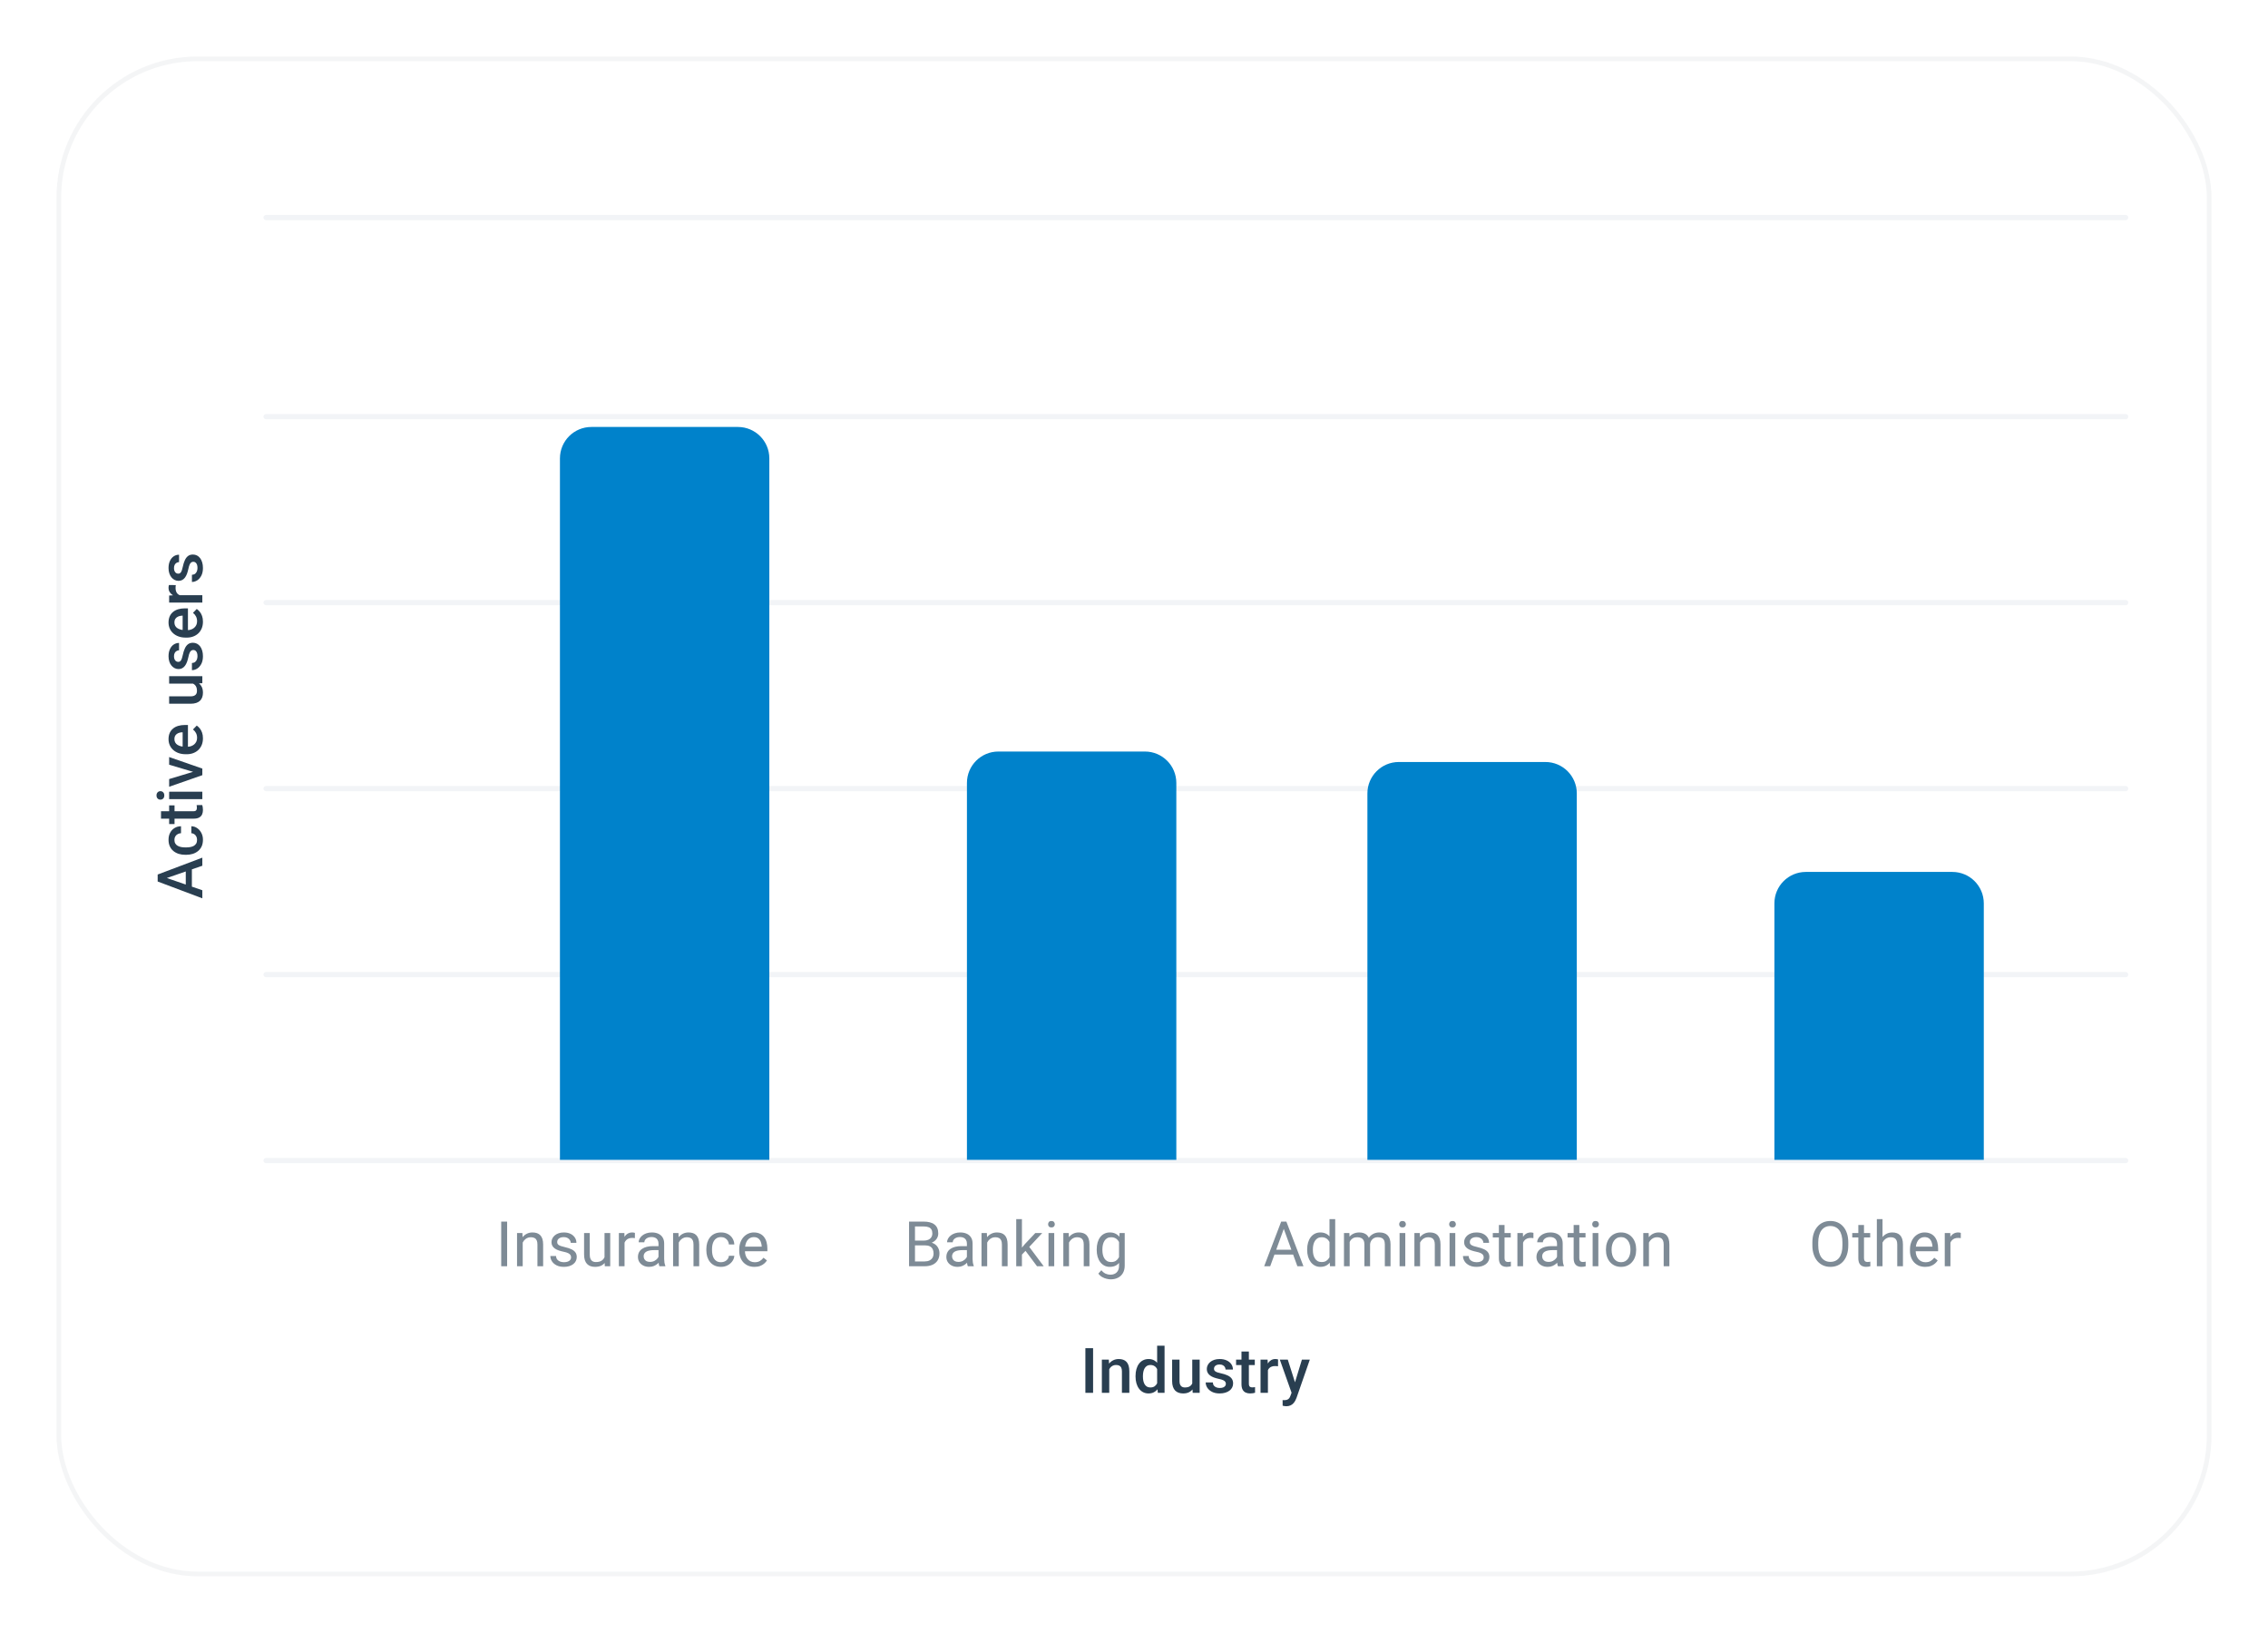
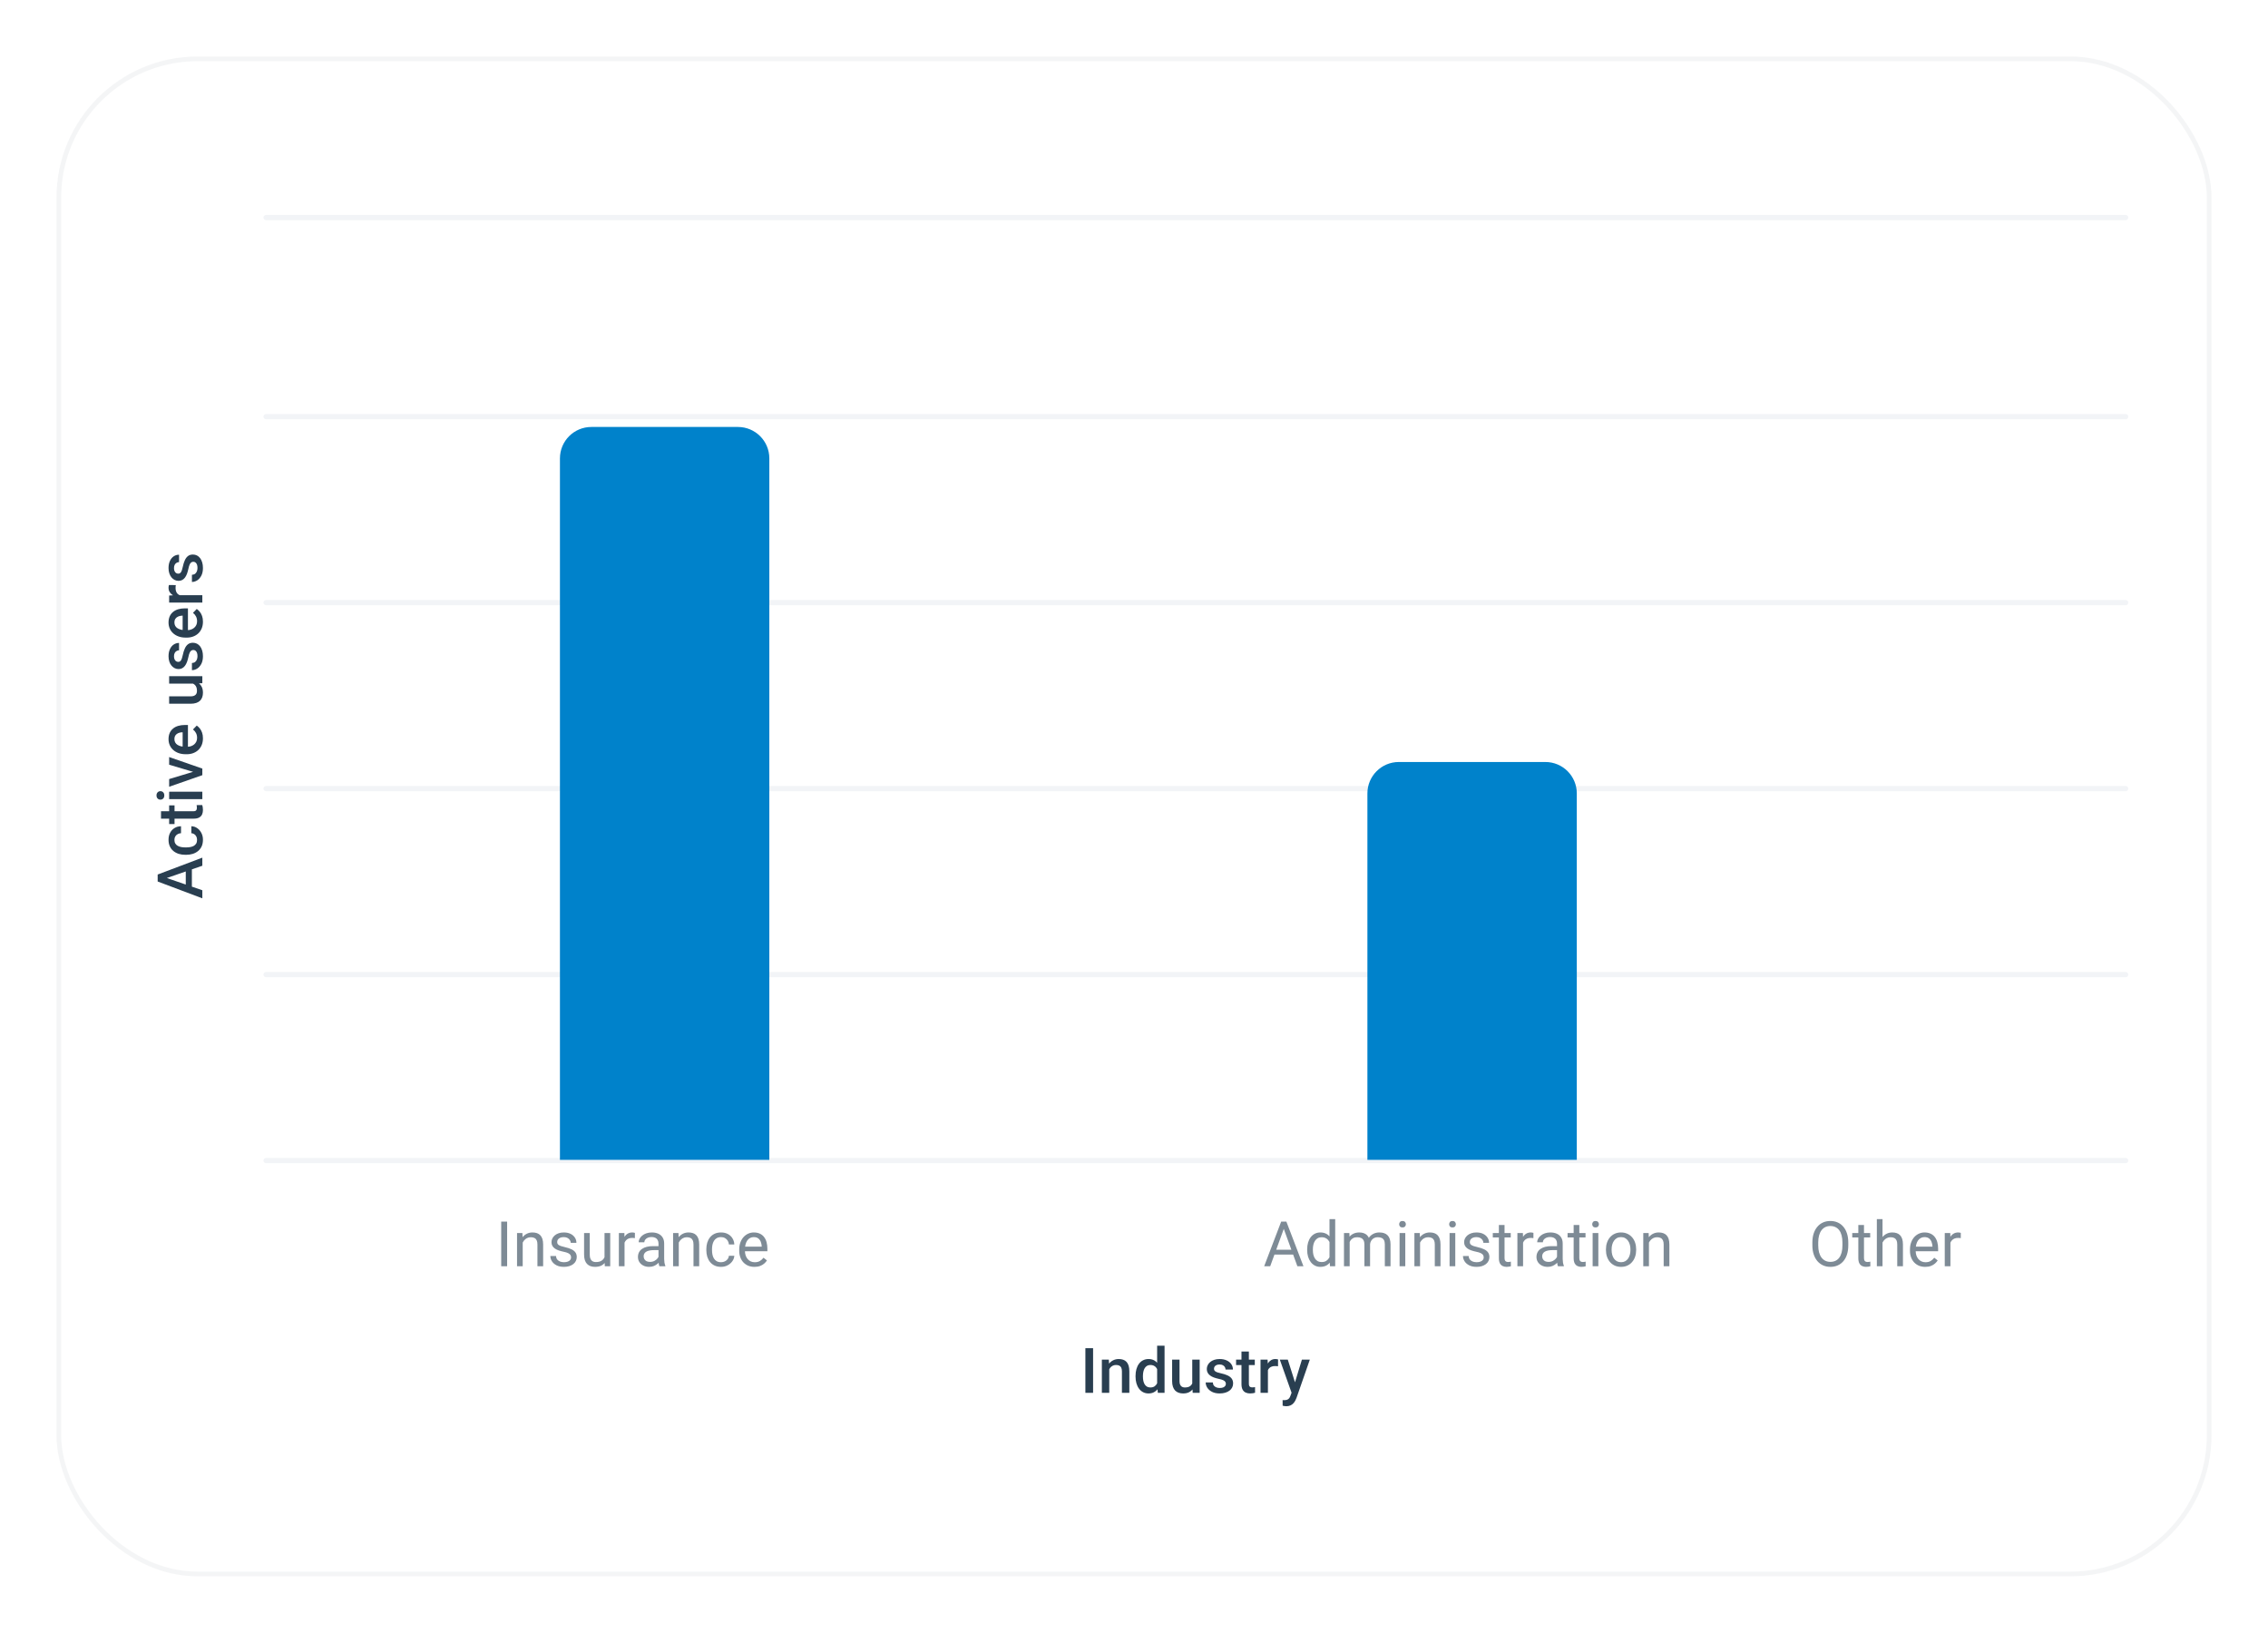
<svg xmlns="http://www.w3.org/2000/svg" width="482" height="347" viewBox="0 0 482 347" fill="none">
  <g opacity="0.5" filter="url(#filter0_d_639_3169)">
    <rect x="12" y="6" width="458" height="323" rx="30" fill="white" />
    <rect x="12.5" y="6.5" width="457" height="322" rx="29.5" stroke="#293E50" stroke-opacity="0.1" />
  </g>
  <path d="M34.774 186.358L43 189.194L43 190.908L33.509 187.336L33.509 186.241L34.774 186.358ZM43 183.985L34.774 186.828L33.509 186.951L33.509 185.85L43 182.265L43 183.985ZM39.48 184.122L40.777 184.122L40.777 189.285L39.48 189.285L39.48 184.122ZM41.879 178.477C41.879 178.221 41.829 177.991 41.729 177.786C41.625 177.578 41.481 177.41 41.299 177.284C41.116 177.154 40.905 177.082 40.666 177.069L40.666 175.59C41.123 175.598 41.538 175.733 41.911 175.994C42.285 176.254 42.583 176.6 42.804 177.03C43.022 177.46 43.13 177.936 43.13 178.458C43.13 178.997 43.039 179.466 42.857 179.866C42.67 180.266 42.413 180.598 42.087 180.863C41.761 181.128 41.386 181.328 40.96 181.463C40.534 181.593 40.078 181.658 39.591 181.658L39.363 181.658C38.876 181.658 38.42 181.593 37.994 181.463C37.563 181.328 37.185 181.128 36.859 180.863C36.534 180.598 36.279 180.266 36.097 179.866C35.91 179.466 35.817 178.999 35.817 178.464C35.817 177.899 35.929 177.404 36.156 176.978C36.377 176.552 36.688 176.218 37.088 175.974C37.483 175.726 37.944 175.598 38.47 175.59L38.47 177.069C38.209 177.082 37.974 177.147 37.766 177.265C37.553 177.378 37.383 177.539 37.257 177.747C37.131 177.951 37.068 178.197 37.068 178.484C37.068 178.801 37.133 179.064 37.264 179.273C37.39 179.481 37.563 179.644 37.785 179.761C38.002 179.879 38.248 179.964 38.522 180.016C38.791 180.063 39.072 180.087 39.363 180.087L39.591 180.087C39.882 180.087 40.164 180.063 40.438 180.016C40.712 179.968 40.958 179.885 41.175 179.768C41.388 179.646 41.559 179.481 41.69 179.273C41.816 179.064 41.879 178.799 41.879 178.477ZM35.947 171.15L37.094 171.15L37.094 175.127L35.947 175.127L35.947 171.15ZM34.219 173.979L34.219 172.408L41.051 172.408C41.268 172.408 41.435 172.378 41.553 172.317C41.666 172.252 41.742 172.163 41.781 172.05C41.82 171.937 41.84 171.804 41.84 171.652C41.84 171.544 41.833 171.439 41.82 171.339C41.807 171.24 41.794 171.159 41.781 171.098L42.98 171.092C43.02 171.222 43.054 171.374 43.085 171.548C43.115 171.718 43.13 171.913 43.13 172.135C43.13 172.495 43.067 172.815 42.941 173.093C42.811 173.371 42.6 173.588 42.309 173.745C42.018 173.901 41.631 173.979 41.149 173.979L34.219 173.979ZM35.947 168.256L43 168.256L43 169.834L35.947 169.834L35.947 168.256ZM34.096 169.938C33.857 169.938 33.659 169.86 33.502 169.703C33.342 169.543 33.261 169.321 33.261 169.038C33.261 168.76 33.342 168.541 33.502 168.38C33.659 168.219 33.857 168.139 34.096 168.139C34.33 168.139 34.526 168.219 34.682 168.38C34.839 168.541 34.917 168.76 34.917 169.038C34.917 169.321 34.839 169.543 34.682 169.703C34.526 169.86 34.33 169.938 34.096 169.938ZM41.755 164.241L35.947 162.513L35.947 160.884L43 163.335L43 164.352L41.755 164.241ZM35.947 165.564L41.781 163.804L43 163.719L43 164.736L35.947 167.2L35.947 165.564ZM43.13 156.894C43.13 157.416 43.046 157.887 42.876 158.309C42.702 158.726 42.461 159.082 42.153 159.378C41.844 159.669 41.481 159.893 41.064 160.049C40.647 160.206 40.197 160.284 39.715 160.284L39.454 160.284C38.902 160.284 38.402 160.204 37.955 160.043C37.507 159.882 37.125 159.658 36.807 159.371C36.486 159.085 36.24 158.746 36.071 158.354C35.901 157.963 35.817 157.54 35.817 157.083C35.817 156.579 35.901 156.138 36.071 155.76C36.24 155.382 36.479 155.069 36.788 154.821C37.092 154.569 37.455 154.383 37.876 154.261C38.298 154.135 38.763 154.072 39.271 154.072L39.943 154.072L39.943 159.521L38.815 159.521L38.815 155.623L38.691 155.623C38.409 155.632 38.144 155.688 37.896 155.793C37.648 155.893 37.448 156.047 37.296 156.256C37.144 156.464 37.068 156.742 37.068 157.09C37.068 157.351 37.125 157.583 37.238 157.787C37.346 157.987 37.505 158.155 37.714 158.289C37.922 158.424 38.174 158.528 38.47 158.602C38.761 158.672 39.089 158.706 39.454 158.706L39.715 158.706C40.023 158.706 40.31 158.665 40.575 158.583C40.836 158.496 41.064 158.37 41.26 158.205C41.455 158.039 41.609 157.84 41.722 157.605C41.831 157.37 41.885 157.103 41.885 156.803C41.885 156.425 41.809 156.088 41.657 155.793C41.505 155.497 41.29 155.241 41.012 155.024L41.814 154.196C42.035 154.348 42.248 154.545 42.452 154.789C42.652 155.032 42.815 155.33 42.941 155.682C43.067 156.03 43.13 156.434 43.13 156.894ZM41.338 145.278L35.947 145.278L35.947 143.701L43 143.701L43 145.187L41.338 145.278ZM39.871 145.057L39.858 144.529C40.332 144.529 40.769 144.581 41.168 144.685C41.564 144.789 41.909 144.95 42.205 145.167C42.496 145.385 42.724 145.663 42.889 146.002C43.05 146.341 43.13 146.747 43.13 147.221C43.13 147.564 43.08 147.879 42.98 148.166C42.88 148.453 42.726 148.701 42.518 148.909C42.309 149.113 42.037 149.272 41.703 149.385C41.368 149.498 40.968 149.554 40.503 149.554L35.947 149.554L35.947 147.983L40.516 147.983C40.773 147.983 40.988 147.953 41.162 147.892C41.331 147.831 41.468 147.749 41.572 147.645C41.677 147.54 41.751 147.419 41.794 147.279C41.837 147.14 41.859 146.993 41.859 146.836C41.859 146.389 41.772 146.037 41.599 145.78C41.42 145.519 41.181 145.335 40.882 145.226C40.582 145.113 40.245 145.057 39.871 145.057ZM41.09 138.134C40.934 138.134 40.792 138.173 40.666 138.251C40.536 138.329 40.419 138.479 40.314 138.701C40.21 138.918 40.114 139.24 40.028 139.666C39.945 140.04 39.847 140.383 39.734 140.696C39.617 141.004 39.476 141.269 39.31 141.491C39.145 141.713 38.95 141.884 38.724 142.006C38.498 142.128 38.237 142.188 37.942 142.188C37.655 142.188 37.383 142.125 37.127 141.999C36.87 141.873 36.644 141.693 36.449 141.458C36.253 141.224 36.099 140.939 35.986 140.604C35.873 140.266 35.817 139.887 35.817 139.47C35.817 138.879 35.916 138.373 36.116 137.951C36.312 137.526 36.579 137.2 36.918 136.974C37.253 136.748 37.631 136.635 38.052 136.635L38.052 138.206C37.865 138.206 37.692 138.253 37.531 138.349C37.366 138.44 37.233 138.579 37.133 138.766C37.029 138.953 36.977 139.188 36.977 139.47C36.977 139.74 37.02 139.963 37.107 140.142C37.19 140.315 37.298 140.446 37.433 140.533C37.568 140.615 37.716 140.657 37.876 140.657C37.994 140.657 38.1 140.635 38.196 140.591C38.287 140.544 38.372 140.465 38.45 140.357C38.524 140.248 38.593 140.1 38.659 139.913C38.724 139.722 38.787 139.483 38.848 139.196C38.961 138.658 39.106 138.195 39.284 137.808C39.458 137.417 39.684 137.117 39.962 136.908C40.236 136.7 40.584 136.596 41.005 136.596C41.318 136.596 41.605 136.663 41.866 136.798C42.122 136.928 42.346 137.119 42.537 137.371C42.724 137.623 42.87 137.925 42.974 138.277C43.078 138.625 43.13 139.016 43.13 139.451C43.13 140.09 43.017 140.631 42.791 141.074C42.561 141.517 42.268 141.854 41.911 142.084C41.551 142.31 41.177 142.423 40.79 142.423L40.79 140.904C41.081 140.887 41.314 140.807 41.488 140.663C41.657 140.515 41.781 140.333 41.859 140.116C41.933 139.894 41.97 139.666 41.97 139.431C41.97 139.149 41.933 138.912 41.859 138.721C41.781 138.529 41.677 138.384 41.546 138.284C41.412 138.184 41.26 138.134 41.09 138.134ZM43.13 132.111C43.13 132.632 43.046 133.104 42.876 133.525C42.702 133.943 42.461 134.299 42.153 134.594C41.844 134.886 41.481 135.109 41.064 135.266C40.647 135.422 40.197 135.5 39.715 135.5L39.454 135.5C38.902 135.5 38.402 135.42 37.955 135.259C37.507 135.098 37.125 134.875 36.807 134.588C36.486 134.301 36.24 133.962 36.071 133.571C35.901 133.18 35.816 132.756 35.816 132.3C35.816 131.796 35.901 131.355 36.071 130.977C36.24 130.598 36.479 130.286 36.788 130.038C37.092 129.786 37.455 129.599 37.876 129.477C38.298 129.351 38.763 129.288 39.271 129.288L39.943 129.288L39.943 134.738L38.815 134.738L38.815 130.84L38.691 130.84C38.409 130.848 38.144 130.905 37.896 131.009C37.648 131.109 37.448 131.263 37.296 131.472C37.144 131.681 37.068 131.959 37.068 132.306C37.068 132.567 37.125 132.8 37.238 133.004C37.346 133.204 37.505 133.371 37.713 133.506C37.922 133.64 38.174 133.745 38.47 133.819C38.761 133.888 39.089 133.923 39.454 133.923L39.715 133.923C40.023 133.923 40.31 133.882 40.575 133.799C40.836 133.712 41.064 133.586 41.26 133.421C41.455 133.256 41.609 133.056 41.722 132.821C41.831 132.587 41.885 132.319 41.885 132.02C41.885 131.641 41.809 131.305 41.657 131.009C41.505 130.714 41.29 130.457 41.012 130.24L41.814 129.412C42.035 129.564 42.248 129.762 42.452 130.005C42.652 130.249 42.815 130.546 42.941 130.898C43.067 131.246 43.13 131.65 43.13 132.111ZM37.29 126.485L43 126.485L43 128.056L35.947 128.056L35.947 126.557L37.29 126.485ZM35.901 124.328L37.361 124.341C37.344 124.436 37.331 124.541 37.322 124.654C37.314 124.762 37.309 124.871 37.309 124.979C37.309 125.249 37.348 125.486 37.427 125.69C37.501 125.894 37.609 126.066 37.753 126.205C37.892 126.34 38.061 126.444 38.261 126.518C38.461 126.592 38.685 126.635 38.932 126.648L38.959 127.007C38.515 127.007 38.105 126.963 37.727 126.876C37.348 126.789 37.016 126.659 36.729 126.485C36.442 126.307 36.218 126.085 36.058 125.82C35.897 125.551 35.816 125.24 35.816 124.888C35.816 124.793 35.825 124.691 35.843 124.582C35.86 124.469 35.88 124.384 35.901 124.328ZM41.09 119.387C40.934 119.387 40.792 119.426 40.666 119.504C40.536 119.582 40.419 119.732 40.314 119.954C40.21 120.171 40.114 120.493 40.028 120.918C39.945 121.292 39.847 121.635 39.734 121.948C39.617 122.257 39.476 122.522 39.31 122.744C39.145 122.965 38.95 123.137 38.724 123.259C38.498 123.38 38.237 123.441 37.942 123.441C37.655 123.441 37.383 123.378 37.127 123.252C36.87 123.126 36.644 122.946 36.449 122.711C36.253 122.476 36.099 122.192 35.986 121.857C35.873 121.518 35.816 121.14 35.816 120.723C35.816 120.132 35.916 119.626 36.116 119.204C36.312 118.778 36.579 118.452 36.918 118.226C37.253 118 37.631 117.887 38.052 117.887L38.052 119.458C37.865 119.458 37.692 119.506 37.531 119.602C37.366 119.693 37.233 119.832 37.133 120.019C37.029 120.206 36.977 120.44 36.977 120.723C36.977 120.992 37.02 121.216 37.107 121.394C37.19 121.568 37.298 121.698 37.433 121.785C37.568 121.868 37.716 121.909 37.876 121.909C37.994 121.909 38.1 121.888 38.196 121.844C38.287 121.796 38.372 121.718 38.45 121.609C38.524 121.501 38.593 121.353 38.659 121.166C38.724 120.975 38.787 120.736 38.848 120.449C38.961 119.91 39.106 119.447 39.284 119.061C39.458 118.67 39.684 118.37 39.962 118.161C40.236 117.952 40.584 117.848 41.005 117.848C41.318 117.848 41.605 117.916 41.866 118.05C42.122 118.181 42.346 118.372 42.537 118.624C42.724 118.876 42.87 119.178 42.974 119.53C43.078 119.878 43.13 120.269 43.13 120.703C43.13 121.342 43.017 121.883 42.791 122.326C42.561 122.77 42.268 123.106 41.911 123.337C41.551 123.563 41.177 123.676 40.79 123.676L40.79 122.157C41.081 122.14 41.314 122.059 41.488 121.916C41.657 121.768 41.781 121.586 41.859 121.368C41.933 121.147 41.97 120.918 41.97 120.684C41.97 120.401 41.933 120.164 41.859 119.973C41.781 119.782 41.677 119.636 41.546 119.537C41.412 119.437 41.26 119.387 41.09 119.387Z" fill="#293E50" />
  <line x1="56.556" y1="46.237" x2="451.744" y2="46.237" stroke="#F2F4F7" stroke-width="1.113" stroke-linecap="round" />
  <line x1="56.556" y1="88.544" x2="451.744" y2="88.544" stroke="#F2F4F7" stroke-width="1.113" stroke-linecap="round" />
  <line x1="56.556" y1="128.069" x2="451.744" y2="128.069" stroke="#F2F4F7" stroke-width="1.113" stroke-linecap="round" />
  <line x1="56.556" y1="167.594" x2="451.744" y2="167.594" stroke="#F2F4F7" stroke-width="1.113" stroke-linecap="round" />
  <line x1="56.556" y1="207.119" x2="451.744" y2="207.119" stroke="#F2F4F7" stroke-width="1.113" stroke-linecap="round" />
  <line x1="56.556" y1="246.644" x2="451.744" y2="246.644" stroke="#F2F4F7" stroke-width="1.113" stroke-linecap="round" />
  <path d="M107.776 259.609V269.1H106.518V259.609H107.776ZM111.088 263.553V269.1H109.882V262.047H111.023L111.088 263.553ZM110.801 265.306L110.299 265.287C110.303 264.804 110.375 264.359 110.514 263.95C110.653 263.537 110.849 263.179 111.101 262.875C111.353 262.571 111.653 262.336 112 262.171C112.352 262.001 112.741 261.917 113.167 261.917C113.515 261.917 113.828 261.964 114.106 262.06C114.384 262.151 114.621 262.299 114.816 262.503C115.016 262.707 115.168 262.973 115.273 263.298C115.377 263.62 115.429 264.013 115.429 264.478V269.1H114.217V264.465C114.217 264.096 114.162 263.8 114.054 263.579C113.945 263.353 113.786 263.19 113.578 263.09C113.369 262.986 113.113 262.933 112.809 262.933C112.509 262.933 112.235 262.996 111.987 263.122C111.744 263.248 111.533 263.422 111.355 263.644C111.181 263.866 111.044 264.12 110.944 264.407C110.849 264.689 110.801 264.989 110.801 265.306ZM121.367 267.229C121.367 267.055 121.328 266.895 121.25 266.747C121.176 266.595 121.022 266.458 120.787 266.336C120.557 266.21 120.209 266.101 119.744 266.01C119.353 265.928 118.999 265.83 118.682 265.717C118.369 265.604 118.102 265.467 117.88 265.306C117.663 265.145 117.495 264.956 117.378 264.739C117.261 264.522 117.202 264.268 117.202 263.976C117.202 263.698 117.263 263.435 117.385 263.188C117.511 262.94 117.687 262.72 117.913 262.529C118.143 262.338 118.419 262.188 118.74 262.079C119.062 261.971 119.421 261.917 119.816 261.917C120.381 261.917 120.863 262.016 121.263 262.216C121.663 262.416 121.969 262.684 122.182 263.018C122.395 263.348 122.502 263.716 122.502 264.12H121.296C121.296 263.924 121.237 263.735 121.12 263.553C121.007 263.366 120.839 263.212 120.618 263.09C120.401 262.968 120.133 262.907 119.816 262.907C119.481 262.907 119.21 262.959 119.001 263.064C118.797 263.164 118.647 263.292 118.551 263.448C118.46 263.605 118.415 263.77 118.415 263.944C118.415 264.074 118.436 264.192 118.48 264.296C118.528 264.396 118.61 264.489 118.727 264.576C118.845 264.659 119.01 264.737 119.223 264.811C119.436 264.885 119.707 264.959 120.038 265.032C120.616 265.163 121.092 265.319 121.465 265.502C121.839 265.684 122.117 265.908 122.3 266.173C122.482 266.438 122.573 266.76 122.573 267.138C122.573 267.446 122.508 267.729 122.378 267.985C122.252 268.242 122.067 268.463 121.824 268.65C121.585 268.833 121.298 268.976 120.963 269.08C120.633 269.18 120.261 269.23 119.849 269.23C119.227 269.23 118.701 269.12 118.271 268.898C117.841 268.676 117.515 268.389 117.293 268.037C117.072 267.685 116.961 267.314 116.961 266.923H118.173C118.191 267.253 118.286 267.516 118.46 267.712C118.634 267.903 118.847 268.04 119.099 268.122C119.351 268.2 119.601 268.24 119.849 268.24C120.179 268.24 120.455 268.196 120.676 268.109C120.902 268.022 121.074 267.903 121.191 267.751C121.309 267.599 121.367 267.425 121.367 267.229ZM128.473 267.47V262.047H129.685V269.1H128.531L128.473 267.47ZM128.701 265.984L129.203 265.971C129.203 266.44 129.153 266.875 129.053 267.275C128.957 267.67 128.801 268.014 128.583 268.305C128.366 268.596 128.082 268.824 127.73 268.989C127.378 269.15 126.95 269.23 126.445 269.23C126.102 269.23 125.787 269.18 125.5 269.08C125.218 268.98 124.974 268.826 124.77 268.618C124.566 268.409 124.407 268.137 124.294 267.803C124.186 267.468 124.131 267.066 124.131 266.597V262.047H125.337V266.61C125.337 266.927 125.372 267.19 125.442 267.399C125.515 267.603 125.613 267.766 125.735 267.888C125.861 268.005 126 268.087 126.152 268.135C126.309 268.183 126.469 268.207 126.634 268.207C127.147 268.207 127.554 268.109 127.853 267.914C128.153 267.714 128.368 267.446 128.499 267.112C128.633 266.773 128.701 266.397 128.701 265.984ZM132.729 263.155V269.1H131.523V262.047H132.697L132.729 263.155ZM134.933 262.008L134.926 263.129C134.826 263.107 134.73 263.094 134.639 263.09C134.552 263.081 134.452 263.077 134.339 263.077C134.061 263.077 133.816 263.12 133.603 263.207C133.39 263.294 133.209 263.416 133.062 263.572C132.914 263.729 132.797 263.916 132.71 264.133C132.627 264.346 132.573 264.58 132.547 264.837L132.208 265.032C132.208 264.607 132.249 264.207 132.332 263.833C132.419 263.459 132.551 263.129 132.729 262.842C132.907 262.551 133.133 262.325 133.407 262.164C133.685 261.999 134.016 261.917 134.398 261.917C134.485 261.917 134.585 261.927 134.698 261.949C134.811 261.967 134.889 261.986 134.933 262.008ZM139.945 267.894V264.263C139.945 263.985 139.889 263.744 139.776 263.54C139.667 263.331 139.502 263.17 139.28 263.057C139.059 262.944 138.785 262.888 138.459 262.888C138.155 262.888 137.888 262.94 137.657 263.044C137.431 263.149 137.253 263.285 137.123 263.455C136.997 263.624 136.934 263.807 136.934 264.002H135.728C135.728 263.75 135.793 263.501 135.923 263.253C136.054 263.005 136.241 262.781 136.484 262.581C136.732 262.377 137.027 262.216 137.371 262.099C137.718 261.977 138.105 261.917 138.531 261.917C139.044 261.917 139.496 262.003 139.887 262.177C140.282 262.351 140.591 262.614 140.812 262.966C141.038 263.314 141.151 263.75 141.151 264.276V267.562C141.151 267.796 141.171 268.046 141.21 268.311C141.253 268.576 141.316 268.804 141.399 268.996V269.1H140.141C140.08 268.961 140.032 268.776 139.997 268.546C139.963 268.311 139.945 268.094 139.945 267.894ZM140.154 264.824L140.167 265.671H138.948C138.605 265.671 138.298 265.699 138.029 265.756C137.759 265.808 137.533 265.889 137.351 265.997C137.168 266.106 137.029 266.243 136.934 266.408C136.838 266.569 136.79 266.758 136.79 266.975C136.79 267.197 136.84 267.399 136.94 267.581C137.04 267.764 137.19 267.909 137.39 268.018C137.594 268.122 137.844 268.174 138.14 268.174C138.509 268.174 138.835 268.096 139.117 267.94C139.4 267.783 139.624 267.592 139.789 267.366C139.958 267.14 140.05 266.921 140.063 266.708L140.578 267.288C140.547 267.47 140.465 267.672 140.33 267.894C140.195 268.116 140.015 268.329 139.789 268.533C139.567 268.733 139.302 268.9 138.994 269.035C138.689 269.165 138.346 269.23 137.964 269.23C137.486 269.23 137.066 269.137 136.706 268.95C136.349 268.763 136.071 268.513 135.871 268.2C135.676 267.883 135.578 267.529 135.578 267.138C135.578 266.76 135.652 266.427 135.8 266.141C135.947 265.849 136.16 265.608 136.438 265.417C136.716 265.221 137.051 265.074 137.442 264.974C137.833 264.874 138.27 264.824 138.752 264.824H140.154ZM144.254 263.553V269.1H143.048V262.047H144.189L144.254 263.553ZM143.967 265.306L143.465 265.287C143.47 264.804 143.541 264.359 143.68 263.95C143.82 263.537 144.015 263.179 144.267 262.875C144.519 262.571 144.819 262.336 145.167 262.171C145.519 262.001 145.908 261.917 146.334 261.917C146.681 261.917 146.994 261.964 147.272 262.06C147.55 262.151 147.787 262.299 147.983 262.503C148.183 262.707 148.335 262.973 148.439 263.298C148.543 263.62 148.595 264.013 148.595 264.478V269.1H147.383V264.465C147.383 264.096 147.329 263.8 147.22 263.579C147.111 263.353 146.953 263.19 146.744 263.09C146.536 262.986 146.279 262.933 145.975 262.933C145.675 262.933 145.401 262.996 145.154 263.122C144.91 263.248 144.7 263.422 144.521 263.644C144.348 263.866 144.211 264.12 144.111 264.407C144.015 264.689 143.967 264.989 143.967 265.306ZM153.25 268.24C153.537 268.24 153.802 268.181 154.045 268.064C154.288 267.946 154.488 267.785 154.645 267.581C154.801 267.373 154.89 267.136 154.912 266.871H156.059C156.037 267.288 155.896 267.677 155.635 268.037C155.379 268.394 155.042 268.683 154.625 268.904C154.208 269.122 153.749 269.23 153.25 269.23C152.72 269.23 152.257 269.137 151.861 268.95C151.47 268.763 151.144 268.507 150.883 268.181C150.627 267.855 150.434 267.481 150.303 267.06C150.177 266.634 150.114 266.184 150.114 265.71V265.437C150.114 264.963 150.177 264.515 150.303 264.094C150.434 263.668 150.627 263.292 150.883 262.966C151.144 262.64 151.47 262.384 151.861 262.197C152.257 262.01 152.72 261.917 153.25 261.917C153.802 261.917 154.284 262.03 154.697 262.255C155.11 262.477 155.433 262.781 155.668 263.168C155.907 263.551 156.037 263.985 156.059 264.472H154.912C154.89 264.181 154.808 263.918 154.664 263.683C154.525 263.448 154.334 263.262 154.091 263.122C153.852 262.979 153.571 262.907 153.25 262.907C152.88 262.907 152.57 262.981 152.318 263.129C152.07 263.272 151.872 263.468 151.724 263.716C151.581 263.959 151.477 264.231 151.411 264.53C151.351 264.826 151.32 265.128 151.32 265.437V265.71C151.32 266.019 151.351 266.323 151.411 266.623C151.472 266.923 151.574 267.194 151.718 267.438C151.866 267.681 152.063 267.877 152.311 268.024C152.563 268.168 152.876 268.24 153.25 268.24ZM160.342 269.23C159.851 269.23 159.405 269.148 159.006 268.983C158.61 268.813 158.269 268.576 157.982 268.272C157.7 267.968 157.482 267.607 157.33 267.19C157.178 266.773 157.102 266.317 157.102 265.821V265.547C157.102 264.974 157.187 264.463 157.356 264.016C157.526 263.564 157.756 263.181 158.047 262.868C158.339 262.555 158.669 262.319 159.038 262.158C159.408 261.997 159.79 261.917 160.185 261.917C160.69 261.917 161.124 262.003 161.489 262.177C161.859 262.351 162.161 262.594 162.395 262.907C162.63 263.216 162.804 263.581 162.917 264.002C163.03 264.42 163.086 264.876 163.086 265.371V265.912H157.819V264.928H161.88V264.837C161.863 264.524 161.798 264.22 161.685 263.924C161.576 263.629 161.402 263.385 161.163 263.194C160.924 263.003 160.598 262.907 160.185 262.907C159.912 262.907 159.66 262.966 159.429 263.083C159.199 263.196 159.001 263.366 158.836 263.592C158.671 263.818 158.543 264.094 158.452 264.42C158.36 264.746 158.315 265.121 158.315 265.547V265.821C158.315 266.156 158.36 266.471 158.452 266.766C158.547 267.057 158.684 267.314 158.862 267.536C159.045 267.757 159.264 267.931 159.521 268.057C159.781 268.183 160.077 268.246 160.407 268.246C160.833 268.246 161.194 268.159 161.489 267.985C161.785 267.811 162.043 267.579 162.265 267.288L162.995 267.868C162.843 268.098 162.649 268.318 162.415 268.526C162.18 268.735 161.891 268.904 161.548 269.035C161.209 269.165 160.807 269.23 160.342 269.23Z" fill="#293E50" fill-opacity="0.6" />
-   <path d="M196.578 264.661H194.173L194.16 263.65H196.344C196.704 263.65 197.019 263.59 197.289 263.468C197.558 263.346 197.767 263.172 197.915 262.946C198.067 262.716 198.143 262.442 198.143 262.125C198.143 261.777 198.075 261.495 197.941 261.278C197.81 261.056 197.608 260.895 197.334 260.795C197.065 260.691 196.722 260.639 196.304 260.639H194.453V269.1H193.195V259.609H196.304C196.791 259.609 197.226 259.659 197.608 259.759C197.991 259.854 198.314 260.007 198.579 260.215C198.849 260.419 199.053 260.68 199.192 260.997C199.331 261.315 199.401 261.695 199.401 262.138C199.401 262.529 199.301 262.883 199.101 263.201C198.901 263.514 198.623 263.77 198.267 263.97C197.915 264.17 197.502 264.298 197.028 264.354L196.578 264.661ZM196.52 269.1H193.678L194.388 268.077H196.52C196.919 268.077 197.258 268.007 197.536 267.868C197.819 267.729 198.034 267.533 198.182 267.281C198.33 267.025 198.403 266.723 198.403 266.375C198.403 266.023 198.34 265.719 198.214 265.463C198.088 265.206 197.891 265.008 197.621 264.869C197.352 264.73 197.004 264.661 196.578 264.661H194.786L194.799 263.65H197.25L197.517 264.016C197.973 264.055 198.36 264.185 198.677 264.407C198.994 264.624 199.236 264.902 199.401 265.241C199.57 265.58 199.655 265.954 199.655 266.362C199.655 266.953 199.525 267.453 199.264 267.861C199.008 268.266 198.645 268.574 198.175 268.787C197.706 268.996 197.154 269.1 196.52 269.1ZM205.489 267.894V264.263C205.489 263.985 205.433 263.744 205.32 263.54C205.211 263.331 205.046 263.17 204.824 263.057C204.603 262.944 204.329 262.888 204.003 262.888C203.699 262.888 203.431 262.94 203.201 263.044C202.975 263.149 202.797 263.285 202.667 263.455C202.541 263.624 202.478 263.807 202.478 264.002H201.272C201.272 263.75 201.337 263.501 201.467 263.253C201.598 263.005 201.784 262.781 202.028 262.581C202.275 262.377 202.571 262.216 202.914 262.099C203.262 261.977 203.649 261.917 204.075 261.917C204.587 261.917 205.039 262.003 205.43 262.177C205.826 262.351 206.134 262.614 206.356 262.966C206.582 263.314 206.695 263.75 206.695 264.276V267.562C206.695 267.796 206.715 268.046 206.754 268.311C206.797 268.576 206.86 268.804 206.943 268.996V269.1H205.685C205.624 268.961 205.576 268.776 205.541 268.546C205.507 268.311 205.489 268.094 205.489 267.894ZM205.698 264.824L205.711 265.671H204.492C204.148 265.671 203.842 265.699 203.573 265.756C203.303 265.808 203.077 265.889 202.895 265.997C202.712 266.106 202.573 266.243 202.478 266.408C202.382 266.569 202.334 266.758 202.334 266.975C202.334 267.197 202.384 267.399 202.484 267.581C202.584 267.764 202.734 267.909 202.934 268.018C203.138 268.122 203.388 268.174 203.683 268.174C204.053 268.174 204.379 268.096 204.661 267.94C204.944 267.783 205.168 267.592 205.333 267.366C205.502 267.14 205.593 266.921 205.606 266.708L206.121 267.288C206.091 267.47 206.008 267.672 205.874 267.894C205.739 268.116 205.559 268.329 205.333 268.533C205.111 268.733 204.846 268.9 204.537 269.035C204.233 269.165 203.89 269.23 203.507 269.23C203.029 269.23 202.61 269.137 202.249 268.95C201.893 268.763 201.615 268.513 201.415 268.2C201.219 267.883 201.122 267.529 201.122 267.138C201.122 266.76 201.196 266.427 201.343 266.141C201.491 265.849 201.704 265.608 201.982 265.417C202.26 265.221 202.595 265.074 202.986 264.974C203.377 264.874 203.814 264.824 204.296 264.824H205.698ZM209.798 263.553V269.1H208.592V262.047H209.733L209.798 263.553ZM209.511 265.306L209.009 265.287C209.014 264.804 209.085 264.359 209.224 263.95C209.363 263.537 209.559 263.179 209.811 262.875C210.063 262.571 210.363 262.336 210.71 262.171C211.063 262.001 211.451 261.917 211.877 261.917C212.225 261.917 212.538 261.964 212.816 262.06C213.094 262.151 213.331 262.299 213.527 262.503C213.726 262.707 213.879 262.973 213.983 263.298C214.087 263.62 214.139 264.013 214.139 264.478V269.1H212.927V264.465C212.927 264.096 212.872 263.8 212.764 263.579C212.655 263.353 212.497 263.19 212.288 263.09C212.079 262.986 211.823 262.933 211.519 262.933C211.219 262.933 210.945 262.996 210.697 263.122C210.454 263.248 210.243 263.422 210.065 263.644C209.891 263.866 209.754 264.12 209.654 264.407C209.559 264.689 209.511 264.989 209.511 265.306ZM217.183 259.087V269.1H215.971V259.087H217.183ZM221.492 262.047L218.415 265.339L216.695 267.125L216.597 265.841L217.829 264.368L220.019 262.047H221.492ZM220.391 269.1L217.874 265.736L218.5 264.661L221.812 269.1H220.391ZM224.047 262.047V269.1H222.835V262.047H224.047ZM222.744 260.176C222.744 259.981 222.802 259.815 222.92 259.681C223.041 259.546 223.22 259.479 223.454 259.479C223.685 259.479 223.861 259.546 223.982 259.681C224.108 259.815 224.171 259.981 224.171 260.176C224.171 260.363 224.108 260.524 223.982 260.658C223.861 260.789 223.685 260.854 223.454 260.854C223.22 260.854 223.041 260.789 222.92 260.658C222.802 260.524 222.744 260.363 222.744 260.176ZM227.189 263.553V269.1H225.983V262.047H227.124L227.189 263.553ZM226.903 265.306L226.401 265.287C226.405 264.804 226.477 264.359 226.616 263.95C226.755 263.537 226.95 263.179 227.202 262.875C227.454 262.571 227.754 262.336 228.102 262.171C228.454 262.001 228.843 261.917 229.269 261.917C229.616 261.917 229.929 261.964 230.207 262.06C230.486 262.151 230.722 262.299 230.918 262.503C231.118 262.707 231.27 262.973 231.374 263.298C231.479 263.62 231.531 264.013 231.531 264.478V269.1H230.318V264.465C230.318 264.096 230.264 263.8 230.155 263.579C230.047 263.353 229.888 263.19 229.679 263.09C229.471 262.986 229.215 262.933 228.91 262.933C228.61 262.933 228.337 262.996 228.089 263.122C227.846 263.248 227.635 263.422 227.457 263.644C227.283 263.866 227.146 264.12 227.046 264.407C226.95 264.689 226.903 264.989 226.903 265.306ZM237.932 262.047H239.027V268.95C239.027 269.571 238.901 270.102 238.649 270.541C238.397 270.979 238.045 271.312 237.593 271.538C237.145 271.768 236.628 271.883 236.042 271.883C235.798 271.883 235.511 271.844 235.181 271.766C234.855 271.692 234.534 271.564 234.216 271.381C233.904 271.203 233.641 270.962 233.428 270.658L234.06 269.941C234.355 270.297 234.664 270.545 234.986 270.684C235.312 270.823 235.633 270.893 235.95 270.893C236.333 270.893 236.663 270.821 236.941 270.677C237.219 270.534 237.434 270.321 237.586 270.039C237.743 269.761 237.821 269.417 237.821 269.009V263.598L237.932 262.047ZM233.076 265.652V265.515C233.076 264.976 233.139 264.487 233.265 264.048C233.395 263.605 233.58 263.225 233.819 262.907C234.062 262.59 234.355 262.347 234.699 262.177C235.042 262.003 235.429 261.917 235.859 261.917C236.302 261.917 236.689 261.995 237.019 262.151C237.354 262.303 237.636 262.527 237.867 262.823C238.101 263.114 238.286 263.466 238.421 263.879C238.556 264.291 238.649 264.759 238.701 265.28V265.88C238.653 266.397 238.56 266.862 238.421 267.275C238.286 267.688 238.101 268.04 237.867 268.331C237.636 268.622 237.354 268.846 237.019 269.002C236.685 269.154 236.294 269.23 235.846 269.23C235.425 269.23 235.042 269.141 234.699 268.963C234.36 268.785 234.069 268.535 233.825 268.213C233.582 267.892 233.395 267.514 233.265 267.079C233.139 266.64 233.076 266.164 233.076 265.652ZM234.282 265.515V265.652C234.282 266.004 234.316 266.334 234.386 266.642C234.46 266.951 234.571 267.223 234.718 267.457C234.87 267.692 235.064 267.877 235.298 268.011C235.533 268.142 235.813 268.207 236.139 268.207C236.539 268.207 236.869 268.122 237.13 267.953C237.391 267.783 237.597 267.559 237.749 267.281C237.906 267.003 238.028 266.701 238.115 266.375V264.804C238.067 264.565 237.993 264.335 237.893 264.113C237.797 263.887 237.671 263.687 237.515 263.514C237.363 263.335 237.174 263.194 236.948 263.09C236.722 262.986 236.457 262.933 236.152 262.933C235.822 262.933 235.538 263.003 235.298 263.142C235.064 263.277 234.87 263.464 234.718 263.703C234.571 263.937 234.46 264.211 234.386 264.524C234.316 264.832 234.282 265.163 234.282 265.515Z" fill="#293E50" fill-opacity="0.6" />
  <path d="M273.089 260.45L269.947 269.1H268.663L272.281 259.609H273.109L273.089 260.45ZM275.723 269.1L272.574 260.45L272.554 259.609H273.382L277.013 269.1H275.723ZM275.56 265.586V266.616H270.227V265.586H275.56ZM282.547 267.731V259.087H283.76V269.1H282.652L282.547 267.731ZM277.802 265.652V265.515C277.802 264.976 277.867 264.487 277.997 264.048C278.132 263.605 278.321 263.225 278.565 262.907C278.812 262.59 279.106 262.347 279.445 262.177C279.788 262.003 280.17 261.917 280.592 261.917C281.035 261.917 281.422 261.995 281.752 262.151C282.087 262.303 282.369 262.527 282.6 262.823C282.834 263.114 283.019 263.466 283.154 263.879C283.288 264.291 283.382 264.759 283.434 265.28V265.88C283.386 266.397 283.293 266.862 283.154 267.275C283.019 267.688 282.834 268.04 282.6 268.331C282.369 268.622 282.087 268.846 281.752 269.002C281.418 269.154 281.026 269.23 280.579 269.23C280.166 269.23 279.788 269.141 279.445 268.963C279.106 268.785 278.812 268.535 278.565 268.213C278.321 267.892 278.132 267.514 277.997 267.079C277.867 266.64 277.802 266.164 277.802 265.652ZM279.014 265.515V265.652C279.014 266.004 279.049 266.334 279.119 266.642C279.193 266.951 279.306 267.223 279.458 267.457C279.61 267.692 279.803 267.877 280.038 268.011C280.272 268.142 280.553 268.207 280.879 268.207C281.278 268.207 281.607 268.122 281.863 267.953C282.124 267.783 282.332 267.559 282.489 267.281C282.645 267.003 282.767 266.701 282.854 266.375V264.804C282.802 264.565 282.726 264.335 282.626 264.113C282.53 263.887 282.404 263.687 282.248 263.514C282.095 263.335 281.906 263.194 281.68 263.09C281.459 262.986 281.196 262.933 280.892 262.933C280.561 262.933 280.277 263.003 280.038 263.142C279.803 263.277 279.61 263.464 279.458 263.703C279.306 263.937 279.193 264.211 279.119 264.524C279.049 264.832 279.014 265.163 279.014 265.515ZM286.837 263.448V269.1H285.624V262.047H286.771L286.837 263.448ZM286.589 265.306L286.028 265.287C286.033 264.804 286.096 264.359 286.217 263.95C286.339 263.537 286.519 263.179 286.758 262.875C286.997 262.571 287.295 262.336 287.651 262.171C288.008 262.001 288.421 261.917 288.89 261.917C289.22 261.917 289.524 261.964 289.803 262.06C290.081 262.151 290.322 262.297 290.526 262.497C290.73 262.697 290.889 262.953 291.002 263.266C291.115 263.579 291.171 263.957 291.171 264.4V269.1H289.966V264.459C289.966 264.089 289.903 263.794 289.777 263.572C289.655 263.351 289.481 263.19 289.255 263.09C289.029 262.986 288.764 262.933 288.46 262.933C288.103 262.933 287.806 262.996 287.567 263.122C287.328 263.248 287.136 263.422 286.993 263.644C286.85 263.866 286.745 264.12 286.68 264.407C286.619 264.689 286.589 264.989 286.589 265.306ZM291.158 264.641L290.35 264.889C290.354 264.502 290.418 264.131 290.539 263.774C290.665 263.418 290.846 263.101 291.08 262.823C291.319 262.544 291.613 262.325 291.96 262.164C292.308 261.999 292.706 261.917 293.153 261.917C293.531 261.917 293.866 261.967 294.157 262.066C294.452 262.166 294.7 262.321 294.9 262.529C295.104 262.734 295.259 262.996 295.363 263.318C295.467 263.64 295.519 264.022 295.519 264.465V269.1H294.307V264.452C294.307 264.057 294.244 263.75 294.118 263.533C293.996 263.311 293.822 263.157 293.596 263.07C293.375 262.979 293.11 262.933 292.801 262.933C292.536 262.933 292.301 262.979 292.097 263.07C291.893 263.162 291.721 263.288 291.582 263.448C291.443 263.605 291.337 263.785 291.263 263.989C291.193 264.194 291.158 264.411 291.158 264.641ZM298.655 262.047V269.1H297.442V262.047H298.655ZM297.351 260.176C297.351 259.981 297.41 259.815 297.527 259.681C297.649 259.546 297.827 259.479 298.062 259.479C298.292 259.479 298.468 259.546 298.59 259.681C298.716 259.815 298.779 259.981 298.779 260.176C298.779 260.363 298.716 260.524 298.59 260.658C298.468 260.789 298.292 260.854 298.062 260.854C297.827 260.854 297.649 260.789 297.527 260.658C297.41 260.524 297.351 260.363 297.351 260.176ZM301.797 263.553V269.1H300.591V262.047H301.732L301.797 263.553ZM301.51 265.306L301.008 265.287C301.012 264.804 301.084 264.359 301.223 263.95C301.362 263.537 301.558 263.179 301.81 262.875C302.062 262.571 302.362 262.336 302.709 262.171C303.061 262.001 303.45 261.917 303.876 261.917C304.224 261.917 304.537 261.964 304.815 262.06C305.093 262.151 305.33 262.299 305.525 262.503C305.725 262.707 305.877 262.973 305.982 263.298C306.086 263.62 306.138 264.013 306.138 264.478V269.1H304.926V264.465C304.926 264.096 304.871 263.8 304.763 263.579C304.654 263.353 304.495 263.19 304.287 263.09C304.078 262.986 303.822 262.933 303.518 262.933C303.218 262.933 302.944 262.996 302.696 263.122C302.453 263.248 302.242 263.422 302.064 263.644C301.89 263.866 301.753 264.12 301.653 264.407C301.558 264.689 301.51 264.989 301.51 265.306ZM309.28 262.047V269.1H308.068V262.047H309.28ZM307.976 260.176C307.976 259.981 308.035 259.815 308.152 259.681C308.274 259.546 308.452 259.479 308.687 259.479C308.917 259.479 309.093 259.546 309.215 259.681C309.341 259.815 309.404 259.981 309.404 260.176C309.404 260.363 309.341 260.524 309.215 260.658C309.093 260.789 308.917 260.854 308.687 260.854C308.452 260.854 308.274 260.789 308.152 260.658C308.035 260.524 307.976 260.363 307.976 260.176ZM315.323 267.229C315.323 267.055 315.284 266.895 315.205 266.747C315.132 266.595 314.977 266.458 314.743 266.336C314.512 266.21 314.165 266.101 313.7 266.01C313.308 265.928 312.954 265.83 312.637 265.717C312.324 265.604 312.057 265.467 311.835 265.306C311.618 265.145 311.451 264.956 311.333 264.739C311.216 264.522 311.157 264.268 311.157 263.976C311.157 263.698 311.218 263.435 311.34 263.188C311.466 262.94 311.642 262.72 311.868 262.529C312.098 262.338 312.374 262.188 312.696 262.079C313.017 261.971 313.376 261.917 313.771 261.917C314.336 261.917 314.819 262.016 315.218 262.216C315.618 262.416 315.925 262.684 316.138 263.018C316.35 263.348 316.457 263.716 316.457 264.12H315.251C315.251 263.924 315.192 263.735 315.075 263.553C314.962 263.366 314.795 263.212 314.573 263.09C314.356 262.968 314.089 262.907 313.771 262.907C313.437 262.907 313.165 262.959 312.956 263.064C312.752 263.164 312.602 263.292 312.507 263.448C312.415 263.605 312.37 263.77 312.37 263.944C312.37 264.074 312.392 264.192 312.435 264.296C312.483 264.396 312.565 264.489 312.683 264.576C312.8 264.659 312.965 264.737 313.178 264.811C313.391 264.885 313.663 264.959 313.993 265.032C314.571 265.163 315.047 265.319 315.421 265.502C315.794 265.684 316.072 265.908 316.255 266.173C316.437 266.438 316.529 266.76 316.529 267.138C316.529 267.446 316.463 267.729 316.333 267.985C316.207 268.242 316.022 268.463 315.779 268.65C315.54 268.833 315.253 268.976 314.919 269.08C314.588 269.18 314.217 269.23 313.804 269.23C313.182 269.23 312.657 269.12 312.226 268.898C311.796 268.676 311.47 268.389 311.249 268.037C311.027 267.685 310.916 267.314 310.916 266.923H312.129C312.146 267.253 312.242 267.516 312.415 267.712C312.589 267.903 312.802 268.04 313.054 268.122C313.306 268.2 313.556 268.24 313.804 268.24C314.134 268.24 314.41 268.196 314.632 268.109C314.858 268.022 315.029 267.903 315.147 267.751C315.264 267.599 315.323 267.425 315.323 267.229ZM321.066 262.047V262.973H317.252V262.047H321.066ZM318.543 260.333H319.749V267.353C319.749 267.592 319.786 267.772 319.86 267.894C319.934 268.016 320.029 268.096 320.146 268.135C320.264 268.174 320.39 268.194 320.525 268.194C320.624 268.194 320.729 268.185 320.837 268.168C320.95 268.146 321.035 268.129 321.092 268.116L321.098 269.1C321.003 269.13 320.877 269.159 320.72 269.185C320.568 269.215 320.383 269.23 320.166 269.23C319.871 269.23 319.599 269.172 319.351 269.054C319.103 268.937 318.906 268.741 318.758 268.468C318.615 268.19 318.543 267.816 318.543 267.346V260.333ZM323.686 263.155V269.1H322.48V262.047H323.653L323.686 263.155ZM325.889 262.008L325.883 263.129C325.783 263.107 325.687 263.094 325.596 263.09C325.509 263.081 325.409 263.077 325.296 263.077C325.018 263.077 324.772 263.12 324.56 263.207C324.347 263.294 324.166 263.416 324.018 263.572C323.871 263.729 323.753 263.916 323.666 264.133C323.584 264.346 323.53 264.58 323.504 264.837L323.165 265.032C323.165 264.607 323.206 264.207 323.288 263.833C323.375 263.459 323.508 263.129 323.686 262.842C323.864 262.551 324.09 262.325 324.364 262.164C324.642 261.999 324.972 261.917 325.355 261.917C325.442 261.917 325.542 261.927 325.655 261.949C325.768 261.967 325.846 261.986 325.889 262.008ZM330.902 267.894V264.263C330.902 263.985 330.846 263.744 330.733 263.54C330.624 263.331 330.459 263.17 330.237 263.057C330.016 262.944 329.742 262.888 329.416 262.888C329.112 262.888 328.844 262.94 328.614 263.044C328.388 263.149 328.21 263.285 328.08 263.455C327.954 263.624 327.891 263.807 327.891 264.002H326.685C326.685 263.75 326.75 263.501 326.88 263.253C327.011 263.005 327.197 262.781 327.441 262.581C327.688 262.377 327.984 262.216 328.327 262.099C328.675 261.977 329.062 261.917 329.488 261.917C330 261.917 330.452 262.003 330.843 262.177C331.239 262.351 331.547 262.614 331.769 262.966C331.995 263.314 332.108 263.75 332.108 264.276V267.562C332.108 267.796 332.128 268.046 332.167 268.311C332.21 268.576 332.273 268.804 332.356 268.996V269.1H331.098C331.037 268.961 330.989 268.776 330.954 268.546C330.919 268.311 330.902 268.094 330.902 267.894ZM331.111 264.824L331.124 265.671H329.905C329.561 265.671 329.255 265.699 328.986 265.756C328.716 265.808 328.49 265.889 328.308 265.997C328.125 266.106 327.986 266.243 327.891 266.408C327.795 266.569 327.747 266.758 327.747 266.975C327.747 267.197 327.797 267.399 327.897 267.581C327.997 267.764 328.147 267.909 328.347 268.018C328.551 268.122 328.801 268.174 329.096 268.174C329.466 268.174 329.792 268.096 330.074 267.94C330.357 267.783 330.58 267.592 330.746 267.366C330.915 267.14 331.006 266.921 331.019 266.708L331.534 267.288C331.504 267.47 331.421 267.672 331.287 267.894C331.152 268.116 330.972 268.329 330.746 268.533C330.524 268.733 330.259 268.9 329.95 269.035C329.646 269.165 329.303 269.23 328.92 269.23C328.442 269.23 328.023 269.137 327.662 268.95C327.306 268.763 327.028 268.513 326.828 268.2C326.632 267.883 326.535 267.529 326.535 267.138C326.535 266.76 326.609 266.427 326.756 266.141C326.904 265.849 327.117 265.608 327.395 265.417C327.673 265.221 328.008 265.074 328.399 264.974C328.79 264.874 329.227 264.824 329.709 264.824H331.111ZM336.958 262.047V262.973H333.144V262.047H336.958ZM334.435 260.333H335.641V267.353C335.641 267.592 335.678 267.772 335.752 267.894C335.826 268.016 335.921 268.096 336.039 268.135C336.156 268.174 336.282 268.194 336.417 268.194C336.517 268.194 336.621 268.185 336.73 268.168C336.843 268.146 336.927 268.129 336.984 268.116L336.99 269.1C336.895 269.13 336.769 269.159 336.612 269.185C336.46 269.215 336.276 269.23 336.058 269.23C335.763 269.23 335.491 269.172 335.243 269.054C334.996 268.937 334.798 268.741 334.65 268.468C334.507 268.19 334.435 267.816 334.435 267.346V260.333ZM339.683 262.047V269.1H338.47V262.047H339.683ZM338.379 260.176C338.379 259.981 338.438 259.815 338.555 259.681C338.677 259.546 338.855 259.479 339.089 259.479C339.32 259.479 339.496 259.546 339.617 259.681C339.743 259.815 339.806 259.981 339.806 260.176C339.806 260.363 339.743 260.524 339.617 260.658C339.496 260.789 339.32 260.854 339.089 260.854C338.855 260.854 338.677 260.789 338.555 260.658C338.438 260.524 338.379 260.363 338.379 260.176ZM341.299 265.652V265.502C341.299 264.993 341.373 264.522 341.521 264.087C341.669 263.648 341.881 263.268 342.16 262.946C342.438 262.621 342.775 262.368 343.17 262.19C343.565 262.008 344.009 261.917 344.5 261.917C344.995 261.917 345.441 262.008 345.836 262.19C346.236 262.368 346.575 262.621 346.853 262.946C347.135 263.268 347.351 263.648 347.498 264.087C347.646 264.522 347.72 264.993 347.72 265.502V265.652C347.72 266.16 347.646 266.632 347.498 267.066C347.351 267.501 347.135 267.881 346.853 268.207C346.575 268.529 346.238 268.781 345.843 268.963C345.451 269.141 345.008 269.23 344.513 269.23C344.017 269.23 343.572 269.141 343.177 268.963C342.781 268.781 342.442 268.529 342.16 268.207C341.881 267.881 341.669 267.501 341.521 267.066C341.373 266.632 341.299 266.16 341.299 265.652ZM342.505 265.502V265.652C342.505 266.004 342.546 266.336 342.629 266.649C342.712 266.958 342.835 267.231 343.001 267.47C343.17 267.709 343.381 267.898 343.633 268.037C343.885 268.172 344.178 268.24 344.513 268.24C344.843 268.24 345.132 268.172 345.38 268.037C345.632 267.898 345.84 267.709 346.006 267.47C346.171 267.231 346.295 266.958 346.377 266.649C346.464 266.336 346.507 266.004 346.507 265.652V265.502C346.507 265.154 346.464 264.826 346.377 264.517C346.295 264.205 346.169 263.929 345.999 263.69C345.834 263.446 345.625 263.255 345.373 263.116C345.126 262.977 344.834 262.907 344.5 262.907C344.17 262.907 343.878 262.977 343.626 263.116C343.379 263.255 343.17 263.446 343.001 263.69C342.835 263.929 342.712 264.205 342.629 264.517C342.546 264.826 342.505 265.154 342.505 265.502ZM350.438 263.553V269.1H349.232V262.047H350.373L350.438 263.553ZM350.151 265.306L349.649 265.287C349.654 264.804 349.725 264.359 349.865 263.95C350.004 263.537 350.199 263.179 350.451 262.875C350.703 262.571 351.003 262.336 351.351 262.171C351.703 262.001 352.092 261.917 352.518 261.917C352.865 261.917 353.178 261.964 353.456 262.06C353.734 262.151 353.971 262.299 354.167 262.503C354.367 262.707 354.519 262.973 354.623 263.298C354.727 263.62 354.78 264.013 354.78 264.478V269.1H353.567V264.465C353.567 264.096 353.513 263.8 353.404 263.579C353.295 263.353 353.137 263.19 352.928 263.09C352.72 262.986 352.463 262.933 352.159 262.933C351.859 262.933 351.585 262.996 351.338 263.122C351.094 263.248 350.884 263.422 350.705 263.644C350.532 263.866 350.395 264.12 350.295 264.407C350.199 264.689 350.151 264.989 350.151 265.306Z" fill="#293E50" fill-opacity="0.6" />
  <path d="M392.802 264.055V264.654C392.802 265.367 392.713 266.006 392.535 266.571C392.357 267.136 392.1 267.616 391.766 268.011C391.431 268.407 391.029 268.709 390.56 268.917C390.095 269.126 389.573 269.23 388.995 269.23C388.435 269.23 387.92 269.126 387.45 268.917C386.985 268.709 386.581 268.407 386.238 268.011C385.899 267.616 385.636 267.136 385.449 266.571C385.262 266.006 385.169 265.367 385.169 264.654V264.055C385.169 263.342 385.26 262.705 385.443 262.145C385.629 261.58 385.892 261.1 386.231 260.704C386.57 260.304 386.972 260 387.437 259.791C387.907 259.583 388.422 259.479 388.982 259.479C389.56 259.479 390.082 259.583 390.547 259.791C391.016 260 391.418 260.304 391.753 260.704C392.092 261.1 392.35 261.58 392.528 262.145C392.711 262.705 392.802 263.342 392.802 264.055ZM391.557 264.654V264.042C391.557 263.477 391.498 262.977 391.381 262.542C391.268 262.108 391.101 261.743 390.879 261.447C390.657 261.152 390.386 260.928 390.064 260.776C389.747 260.624 389.386 260.548 388.982 260.548C388.591 260.548 388.237 260.624 387.92 260.776C387.607 260.928 387.337 261.152 387.111 261.447C386.89 261.743 386.718 262.108 386.596 262.542C386.475 262.977 386.414 263.477 386.414 264.042V264.654C386.414 265.224 386.475 265.728 386.596 266.167C386.718 266.601 386.892 266.968 387.118 267.268C387.348 267.564 387.62 267.788 387.933 267.94C388.25 268.092 388.604 268.168 388.995 268.168C389.404 268.168 389.767 268.092 390.084 267.94C390.401 267.788 390.668 267.564 390.886 267.268C391.107 266.968 391.275 266.601 391.388 266.167C391.501 265.728 391.557 265.224 391.557 264.654ZM397.456 262.047V262.973H393.643V262.047H397.456ZM394.934 260.333H396.14V267.353C396.14 267.592 396.176 267.772 396.25 267.894C396.324 268.016 396.42 268.096 396.537 268.135C396.655 268.174 396.781 268.194 396.915 268.194C397.015 268.194 397.12 268.185 397.228 268.168C397.341 268.146 397.426 268.129 397.482 268.116L397.489 269.1C397.393 269.13 397.267 269.159 397.111 269.185C396.959 269.215 396.774 269.23 396.557 269.23C396.261 269.23 395.99 269.172 395.742 269.054C395.494 268.937 395.296 268.741 395.149 268.468C395.005 268.19 394.934 267.816 394.934 267.346V260.333ZM400.077 259.087V269.1H398.871V259.087H400.077ZM399.79 265.306L399.288 265.287C399.292 264.804 399.364 264.359 399.503 263.95C399.642 263.537 399.838 263.179 400.09 262.875C400.342 262.571 400.642 262.336 400.989 262.171C401.341 262.001 401.73 261.917 402.156 261.917C402.504 261.917 402.817 261.964 403.095 262.06C403.373 262.151 403.61 262.299 403.805 262.503C404.005 262.707 404.157 262.973 404.262 263.298C404.366 263.62 404.418 264.013 404.418 264.478V269.1H403.206V264.465C403.206 264.096 403.151 263.8 403.043 263.579C402.934 263.353 402.775 263.19 402.567 263.09C402.358 262.986 402.102 262.933 401.798 262.933C401.498 262.933 401.224 262.996 400.976 263.122C400.733 263.248 400.522 263.422 400.344 263.644C400.17 263.866 400.033 264.12 399.933 264.407C399.838 264.689 399.79 264.989 399.79 265.306ZM409.151 269.23C408.66 269.23 408.214 269.148 407.814 268.983C407.419 268.813 407.078 268.576 406.791 268.272C406.508 267.968 406.291 267.607 406.139 267.19C405.987 266.773 405.911 266.317 405.911 265.821V265.547C405.911 264.974 405.996 264.463 406.165 264.016C406.335 263.564 406.565 263.181 406.856 262.868C407.147 262.555 407.477 262.319 407.847 262.158C408.216 261.997 408.599 261.917 408.994 261.917C409.498 261.917 409.933 262.003 410.298 262.177C410.667 262.351 410.969 262.594 411.204 262.907C411.439 263.216 411.612 263.581 411.725 264.002C411.838 264.42 411.895 264.876 411.895 265.371V265.912H406.628V264.928H410.689V264.837C410.672 264.524 410.606 264.22 410.493 263.924C410.385 263.629 410.211 263.385 409.972 263.194C409.733 263.003 409.407 262.907 408.994 262.907C408.72 262.907 408.468 262.966 408.238 263.083C408.008 263.196 407.81 263.366 407.645 263.592C407.48 263.818 407.351 264.094 407.26 264.42C407.169 264.746 407.123 265.121 407.123 265.547V265.821C407.123 266.156 407.169 266.471 407.26 266.766C407.356 267.057 407.493 267.314 407.671 267.536C407.853 267.757 408.073 267.931 408.329 268.057C408.59 268.183 408.885 268.246 409.216 268.246C409.642 268.246 410.002 268.159 410.298 267.985C410.593 267.811 410.852 267.579 411.074 267.288L411.804 267.868C411.652 268.098 411.458 268.318 411.223 268.526C410.989 268.735 410.7 268.904 410.357 269.035C410.018 269.165 409.616 269.23 409.151 269.23ZM414.509 263.155V269.1H413.303V262.047H414.476L414.509 263.155ZM416.712 262.008L416.706 263.129C416.606 263.107 416.51 263.094 416.419 263.09C416.332 263.081 416.232 263.077 416.119 263.077C415.841 263.077 415.595 263.12 415.382 263.207C415.169 263.294 414.989 263.416 414.841 263.572C414.694 263.729 414.576 263.916 414.489 264.133C414.407 264.346 414.352 264.58 414.326 264.837L413.987 265.032C413.987 264.607 414.029 264.207 414.111 263.833C414.198 263.459 414.331 263.129 414.509 262.842C414.687 262.551 414.913 262.325 415.187 262.164C415.465 261.999 415.795 261.917 416.178 261.917C416.265 261.917 416.364 261.927 416.477 261.949C416.59 261.967 416.669 261.986 416.712 262.008Z" fill="#293E50" fill-opacity="0.6" />
  <path d="M232.306 286.509V296H230.669V286.509H232.306ZM235.741 290.453V296H234.17V288.947H235.65L235.741 290.453ZM235.461 292.213L234.952 292.206C234.956 291.706 235.026 291.248 235.161 290.831C235.3 290.414 235.491 290.055 235.734 289.755C235.982 289.455 236.278 289.225 236.621 289.064C236.964 288.899 237.347 288.817 237.768 288.817C238.107 288.817 238.413 288.864 238.687 288.96C238.965 289.051 239.202 289.201 239.398 289.41C239.598 289.618 239.75 289.89 239.854 290.225C239.958 290.555 240.01 290.961 240.01 291.444V296H238.433V291.437C238.433 291.098 238.383 290.831 238.283 290.635C238.187 290.435 238.046 290.294 237.859 290.212C237.677 290.125 237.449 290.081 237.175 290.081C236.905 290.081 236.664 290.138 236.451 290.251C236.238 290.364 236.058 290.518 235.91 290.713C235.767 290.909 235.656 291.135 235.578 291.391C235.5 291.648 235.461 291.922 235.461 292.213ZM245.916 294.54V285.987H247.494V296H246.066L245.916 294.54ZM241.327 292.552V292.415C241.327 291.88 241.39 291.394 241.516 290.955C241.642 290.511 241.825 290.131 242.064 289.814C242.303 289.492 242.594 289.247 242.937 289.077C243.281 288.903 243.667 288.817 244.098 288.817C244.524 288.817 244.897 288.899 245.219 289.064C245.54 289.229 245.814 289.466 246.04 289.775C246.266 290.079 246.446 290.444 246.581 290.87C246.716 291.291 246.812 291.761 246.868 292.278V292.715C246.812 293.219 246.716 293.679 246.581 294.097C246.446 294.514 246.266 294.874 246.04 295.179C245.814 295.483 245.538 295.718 245.212 295.883C244.891 296.048 244.515 296.13 244.085 296.13C243.659 296.13 243.274 296.041 242.931 295.863C242.592 295.685 242.303 295.435 242.064 295.113C241.825 294.792 241.642 294.414 241.516 293.979C241.39 293.54 241.327 293.064 241.327 292.552ZM242.898 292.415V292.552C242.898 292.873 242.926 293.173 242.983 293.451C243.044 293.729 243.137 293.975 243.263 294.188C243.389 294.396 243.552 294.562 243.752 294.683C243.956 294.801 244.2 294.859 244.482 294.859C244.839 294.859 245.132 294.781 245.362 294.625C245.593 294.468 245.773 294.257 245.903 293.992C246.038 293.723 246.129 293.423 246.177 293.093V291.913C246.151 291.656 246.097 291.417 246.014 291.196C245.936 290.974 245.829 290.781 245.695 290.616C245.56 290.446 245.393 290.316 245.193 290.225C244.997 290.129 244.765 290.081 244.495 290.081C244.208 290.081 243.965 290.142 243.765 290.264C243.565 290.385 243.4 290.553 243.27 290.766C243.144 290.979 243.05 291.226 242.989 291.509C242.929 291.791 242.898 292.093 242.898 292.415ZM253.38 294.338V288.947H254.958V296H253.471L253.38 294.338ZM253.602 292.871L254.13 292.858C254.13 293.332 254.078 293.768 253.973 294.168C253.869 294.564 253.708 294.909 253.491 295.205C253.274 295.496 252.995 295.724 252.656 295.889C252.318 296.05 251.911 296.13 251.438 296.13C251.094 296.13 250.779 296.08 250.492 295.98C250.206 295.88 249.958 295.726 249.749 295.518C249.545 295.309 249.386 295.037 249.273 294.703C249.16 294.368 249.104 293.968 249.104 293.503V288.947H250.675V293.516C250.675 293.773 250.705 293.988 250.766 294.162C250.827 294.331 250.91 294.468 251.014 294.572C251.118 294.677 251.24 294.751 251.379 294.794C251.518 294.838 251.666 294.859 251.822 294.859C252.27 294.859 252.622 294.772 252.878 294.599C253.139 294.42 253.324 294.181 253.432 293.881C253.545 293.582 253.602 293.245 253.602 292.871ZM260.524 294.09C260.524 293.934 260.485 293.792 260.407 293.666C260.329 293.536 260.179 293.419 259.957 293.314C259.74 293.21 259.418 293.114 258.993 293.028C258.619 292.945 258.275 292.847 257.963 292.734C257.654 292.617 257.389 292.476 257.167 292.31C256.946 292.145 256.774 291.95 256.652 291.724C256.531 291.498 256.47 291.237 256.47 290.942C256.47 290.655 256.533 290.383 256.659 290.127C256.785 289.87 256.965 289.644 257.2 289.449C257.435 289.253 257.719 289.099 258.054 288.986C258.393 288.873 258.771 288.817 259.188 288.817C259.779 288.817 260.285 288.917 260.707 289.116C261.133 289.312 261.459 289.579 261.685 289.918C261.911 290.253 262.024 290.631 262.024 291.052H260.453C260.453 290.866 260.405 290.692 260.309 290.531C260.218 290.366 260.079 290.233 259.892 290.133C259.705 290.029 259.471 289.977 259.188 289.977C258.919 289.977 258.695 290.02 258.517 290.107C258.343 290.19 258.212 290.298 258.126 290.433C258.043 290.568 258.002 290.716 258.002 290.876C258.002 290.994 258.023 291.1 258.067 291.196C258.115 291.287 258.193 291.372 258.302 291.45C258.41 291.524 258.558 291.593 258.745 291.659C258.936 291.724 259.175 291.787 259.462 291.848C260.001 291.961 260.464 292.106 260.85 292.284C261.241 292.458 261.541 292.684 261.75 292.962C261.958 293.236 262.063 293.584 262.063 294.005C262.063 294.318 261.995 294.605 261.861 294.866C261.73 295.122 261.539 295.346 261.287 295.537C261.035 295.724 260.733 295.87 260.381 295.974C260.033 296.078 259.642 296.13 259.208 296.13C258.569 296.13 258.028 296.017 257.585 295.791C257.141 295.561 256.804 295.268 256.574 294.911C256.348 294.551 256.235 294.177 256.235 293.79H257.754C257.771 294.081 257.852 294.314 257.995 294.488C258.143 294.657 258.325 294.781 258.543 294.859C258.764 294.933 258.993 294.97 259.227 294.97C259.51 294.97 259.747 294.933 259.938 294.859C260.129 294.781 260.275 294.677 260.374 294.546C260.474 294.412 260.524 294.26 260.524 294.09ZM266.671 288.947V290.094H262.695V288.947H266.671ZM263.842 287.22H265.413V294.051C265.413 294.268 265.444 294.436 265.505 294.553C265.57 294.666 265.659 294.742 265.772 294.781C265.885 294.82 266.017 294.84 266.169 294.84C266.278 294.84 266.382 294.833 266.482 294.82C266.582 294.807 266.663 294.794 266.724 294.781L266.73 295.98C266.6 296.02 266.448 296.054 266.274 296.085C266.104 296.115 265.909 296.13 265.687 296.13C265.326 296.13 265.007 296.067 264.729 295.941C264.451 295.811 264.233 295.6 264.077 295.309C263.921 295.018 263.842 294.631 263.842 294.149V287.22ZM269.461 290.29V296H267.89V288.947H269.39L269.461 290.29ZM271.619 288.901L271.606 290.361C271.51 290.344 271.406 290.331 271.293 290.322C271.184 290.314 271.076 290.309 270.967 290.309C270.698 290.309 270.461 290.348 270.257 290.427C270.052 290.501 269.881 290.609 269.742 290.753C269.607 290.892 269.503 291.061 269.429 291.261C269.355 291.461 269.311 291.685 269.298 291.932L268.94 291.958C268.94 291.515 268.983 291.105 269.07 290.726C269.157 290.348 269.288 290.016 269.461 289.729C269.64 289.442 269.861 289.219 270.126 289.058C270.396 288.897 270.706 288.817 271.058 288.817C271.154 288.817 271.256 288.825 271.365 288.843C271.478 288.86 271.562 288.88 271.619 288.901ZM274.767 295.231L276.684 288.947H278.366L275.537 297.076C275.471 297.249 275.387 297.438 275.282 297.643C275.178 297.847 275.041 298.04 274.872 298.223C274.707 298.41 274.5 298.56 274.252 298.673C274.005 298.79 273.705 298.849 273.353 298.849C273.214 298.849 273.079 298.836 272.949 298.809C272.823 298.788 272.703 298.764 272.59 298.738L272.584 297.538C272.627 297.543 272.679 297.547 272.74 297.551C272.805 297.556 272.857 297.558 272.897 297.558C273.157 297.558 273.375 297.525 273.548 297.46C273.722 297.399 273.864 297.299 273.972 297.16C274.085 297.021 274.181 296.834 274.259 296.6L274.767 295.231ZM273.685 288.947L275.361 294.227L275.641 295.883L274.552 296.163L271.991 288.947H273.685Z" fill="#293E50" />
  <g clip-path="url(#clip0_639_3169)">
    <g clip-path="url(#clip1_639_3169)">
      <path d="M119 97.412C119 93.726 121.988 90.737 125.675 90.737H156.825C160.512 90.737 163.5 93.726 163.5 97.412V246.487H119V97.412Z" fill="#0082CB" />
-       <path d="M205.496 166.387C205.496 162.701 208.485 159.712 212.171 159.712H243.321C247.008 159.712 249.996 162.701 249.996 166.387V246.487H205.496V166.387Z" fill="#0082CB" />
      <path d="M290.604 168.612C290.604 164.926 293.593 161.937 297.279 161.937H328.429C332.116 161.937 335.104 164.926 335.104 168.612V246.487H290.604V168.612Z" fill="#0082CB" />
-       <path d="M377.1 191.975C377.1 188.289 380.088 185.3 383.775 185.3H414.925C418.611 185.3 421.6 188.289 421.6 191.975V246.488H377.1V191.975Z" fill="#0082CB" />
    </g>
  </g>
  <defs>
    <filter id="filter0_d_639_3169" x="0" y="0" width="482" height="347" filterUnits="userSpaceOnUse" color-interpolation-filters="sRGB">
      <feFlood flood-opacity="0" result="BackgroundImageFix" />
      <feColorMatrix in="SourceAlpha" type="matrix" values="0 0 0 0 0 0 0 0 0 0 0 0 0 0 0 0 0 0 127 0" result="hardAlpha" />
      <feOffset dy="6" />
      <feGaussianBlur stdDeviation="6" />
      <feComposite in2="hardAlpha" operator="out" />
      <feColorMatrix type="matrix" values="0 0 0 0 0 0 0 0 0 0 0 0 0 0 0 0 0 0 0.1 0" />
      <feBlend mode="normal" in2="BackgroundImageFix" result="effect1_dropShadow_639_3169" />
      <feBlend mode="normal" in="SourceGraphic" in2="effect1_dropShadow_639_3169" result="shape" />
    </filter>
    <clipPath id="clip0_639_3169">
      <rect width="347.1" height="209.15" fill="white" transform="translate(96.75 37.337)" />
    </clipPath>
    <clipPath id="clip1_639_3169">
      <rect width="347.1" height="209.15" fill="white" transform="translate(96.75 37.337)" />
    </clipPath>
  </defs>
</svg>